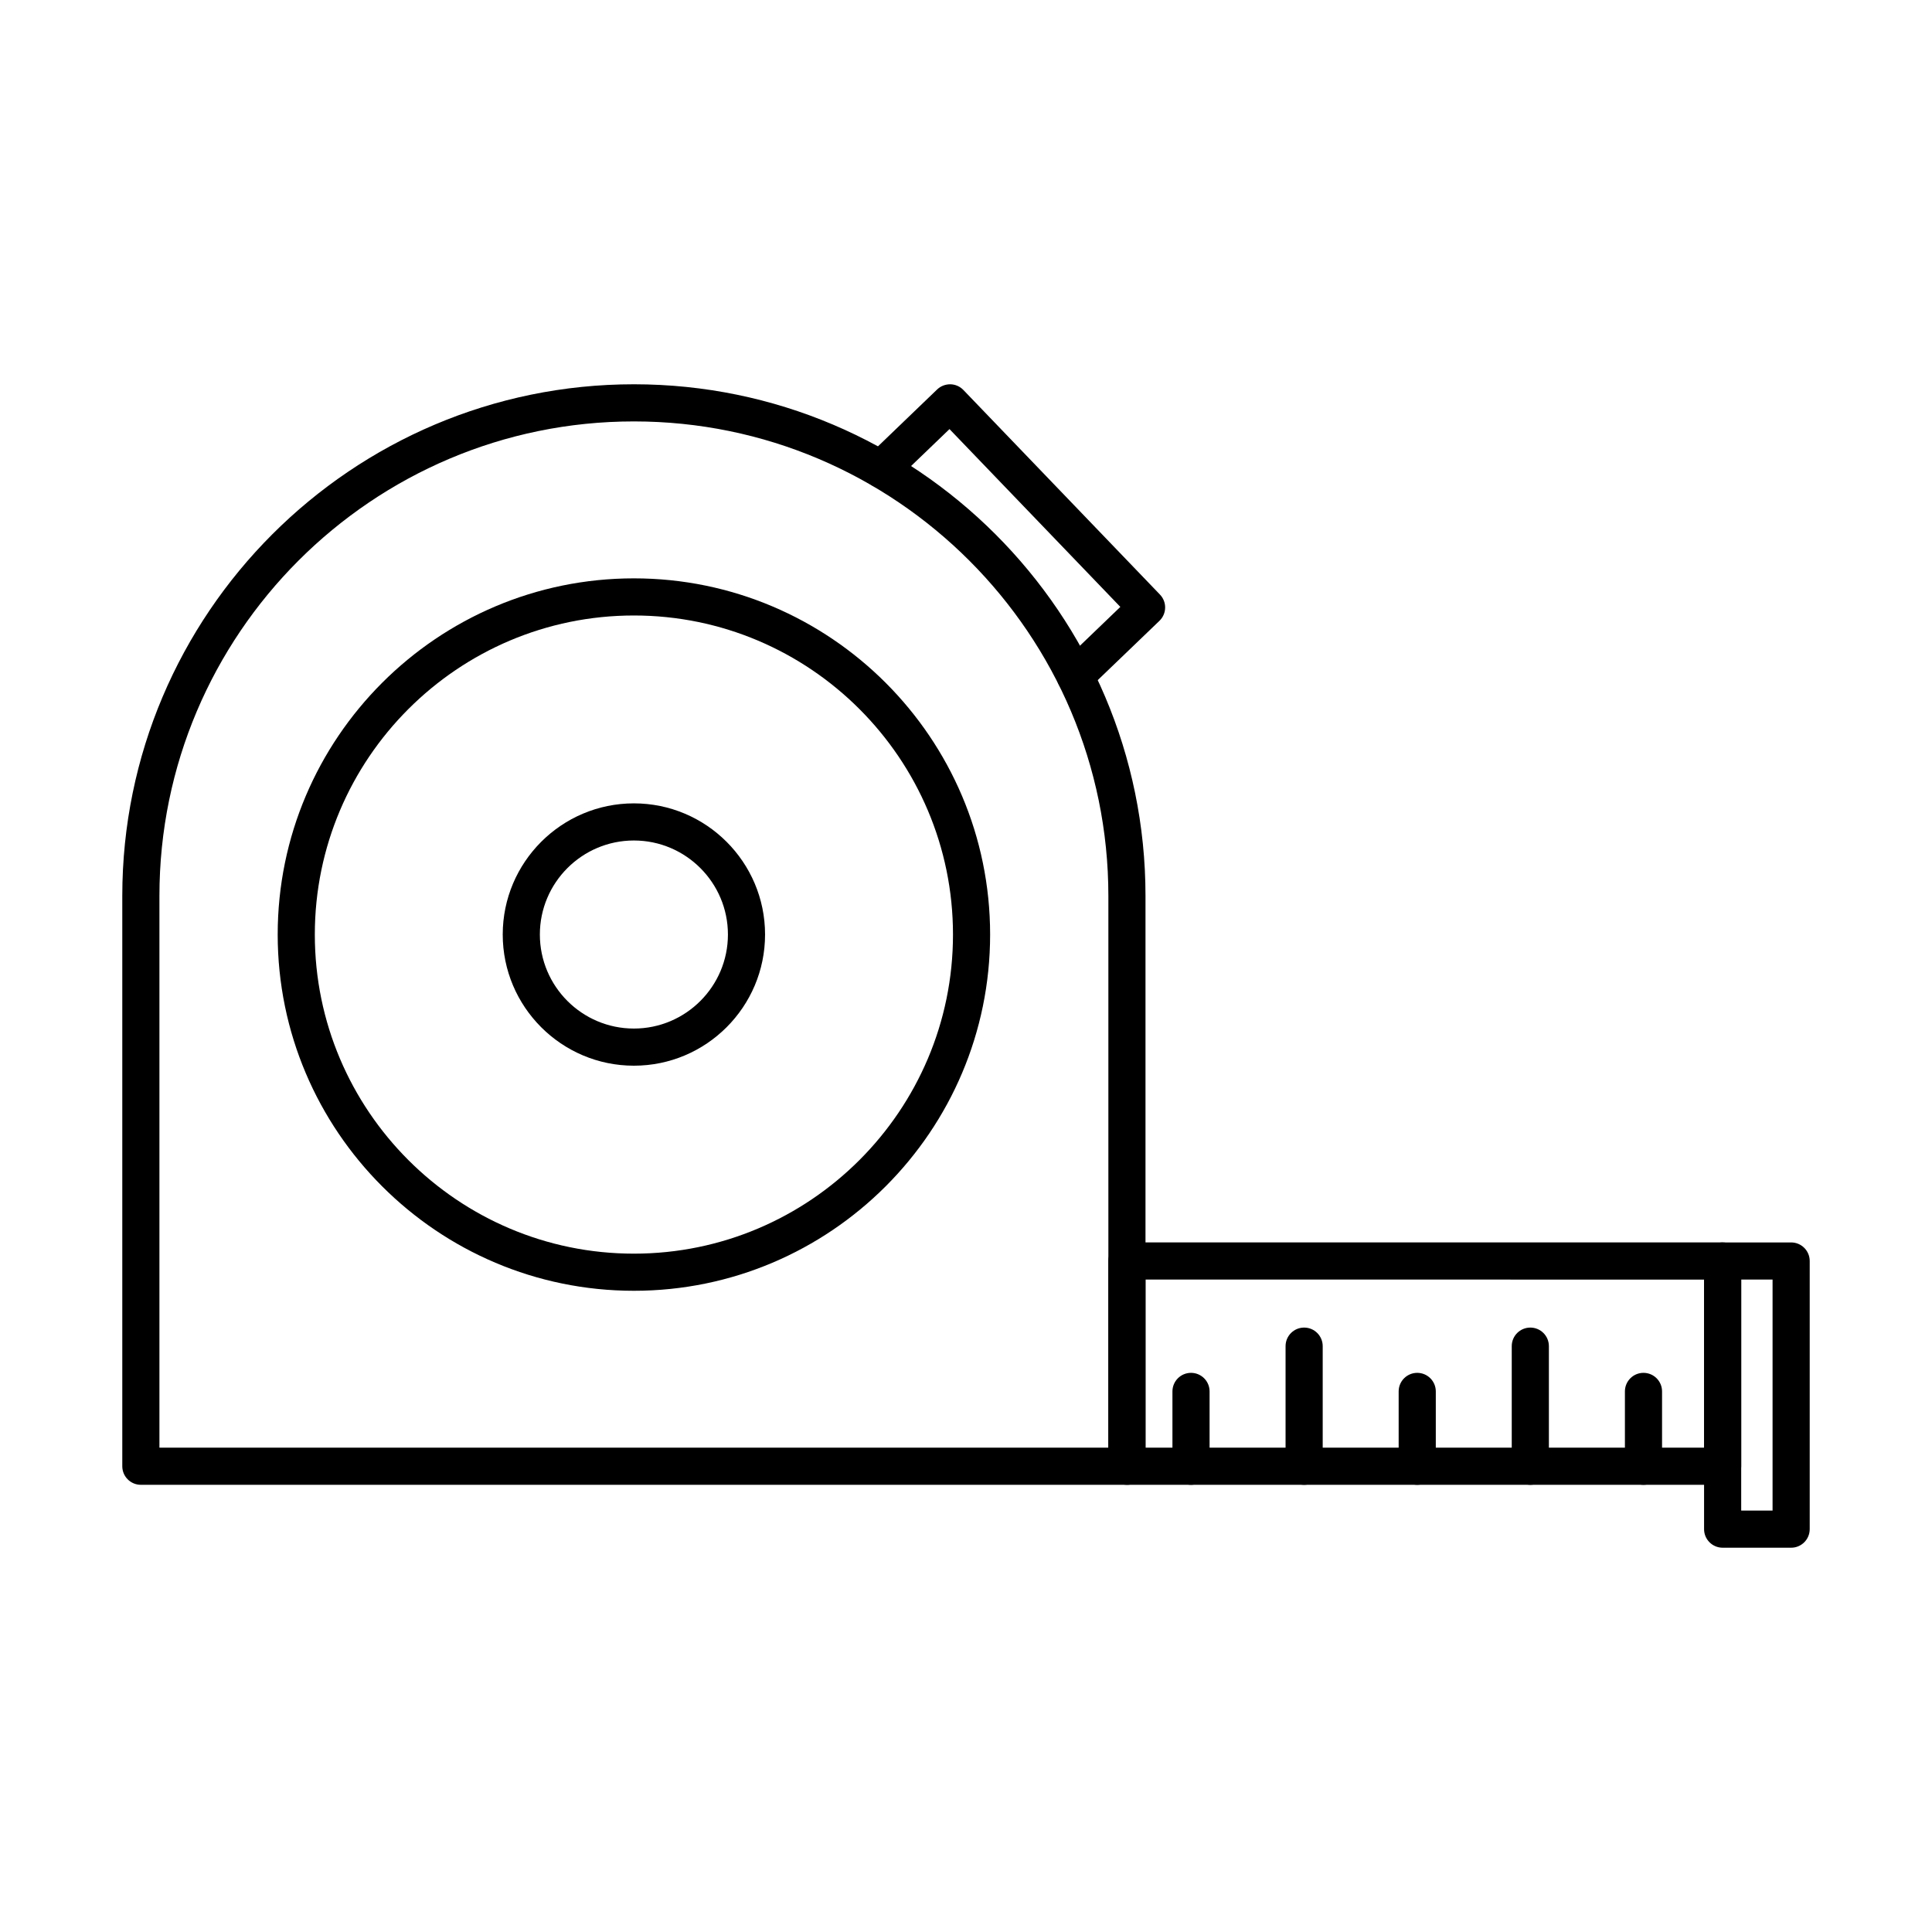
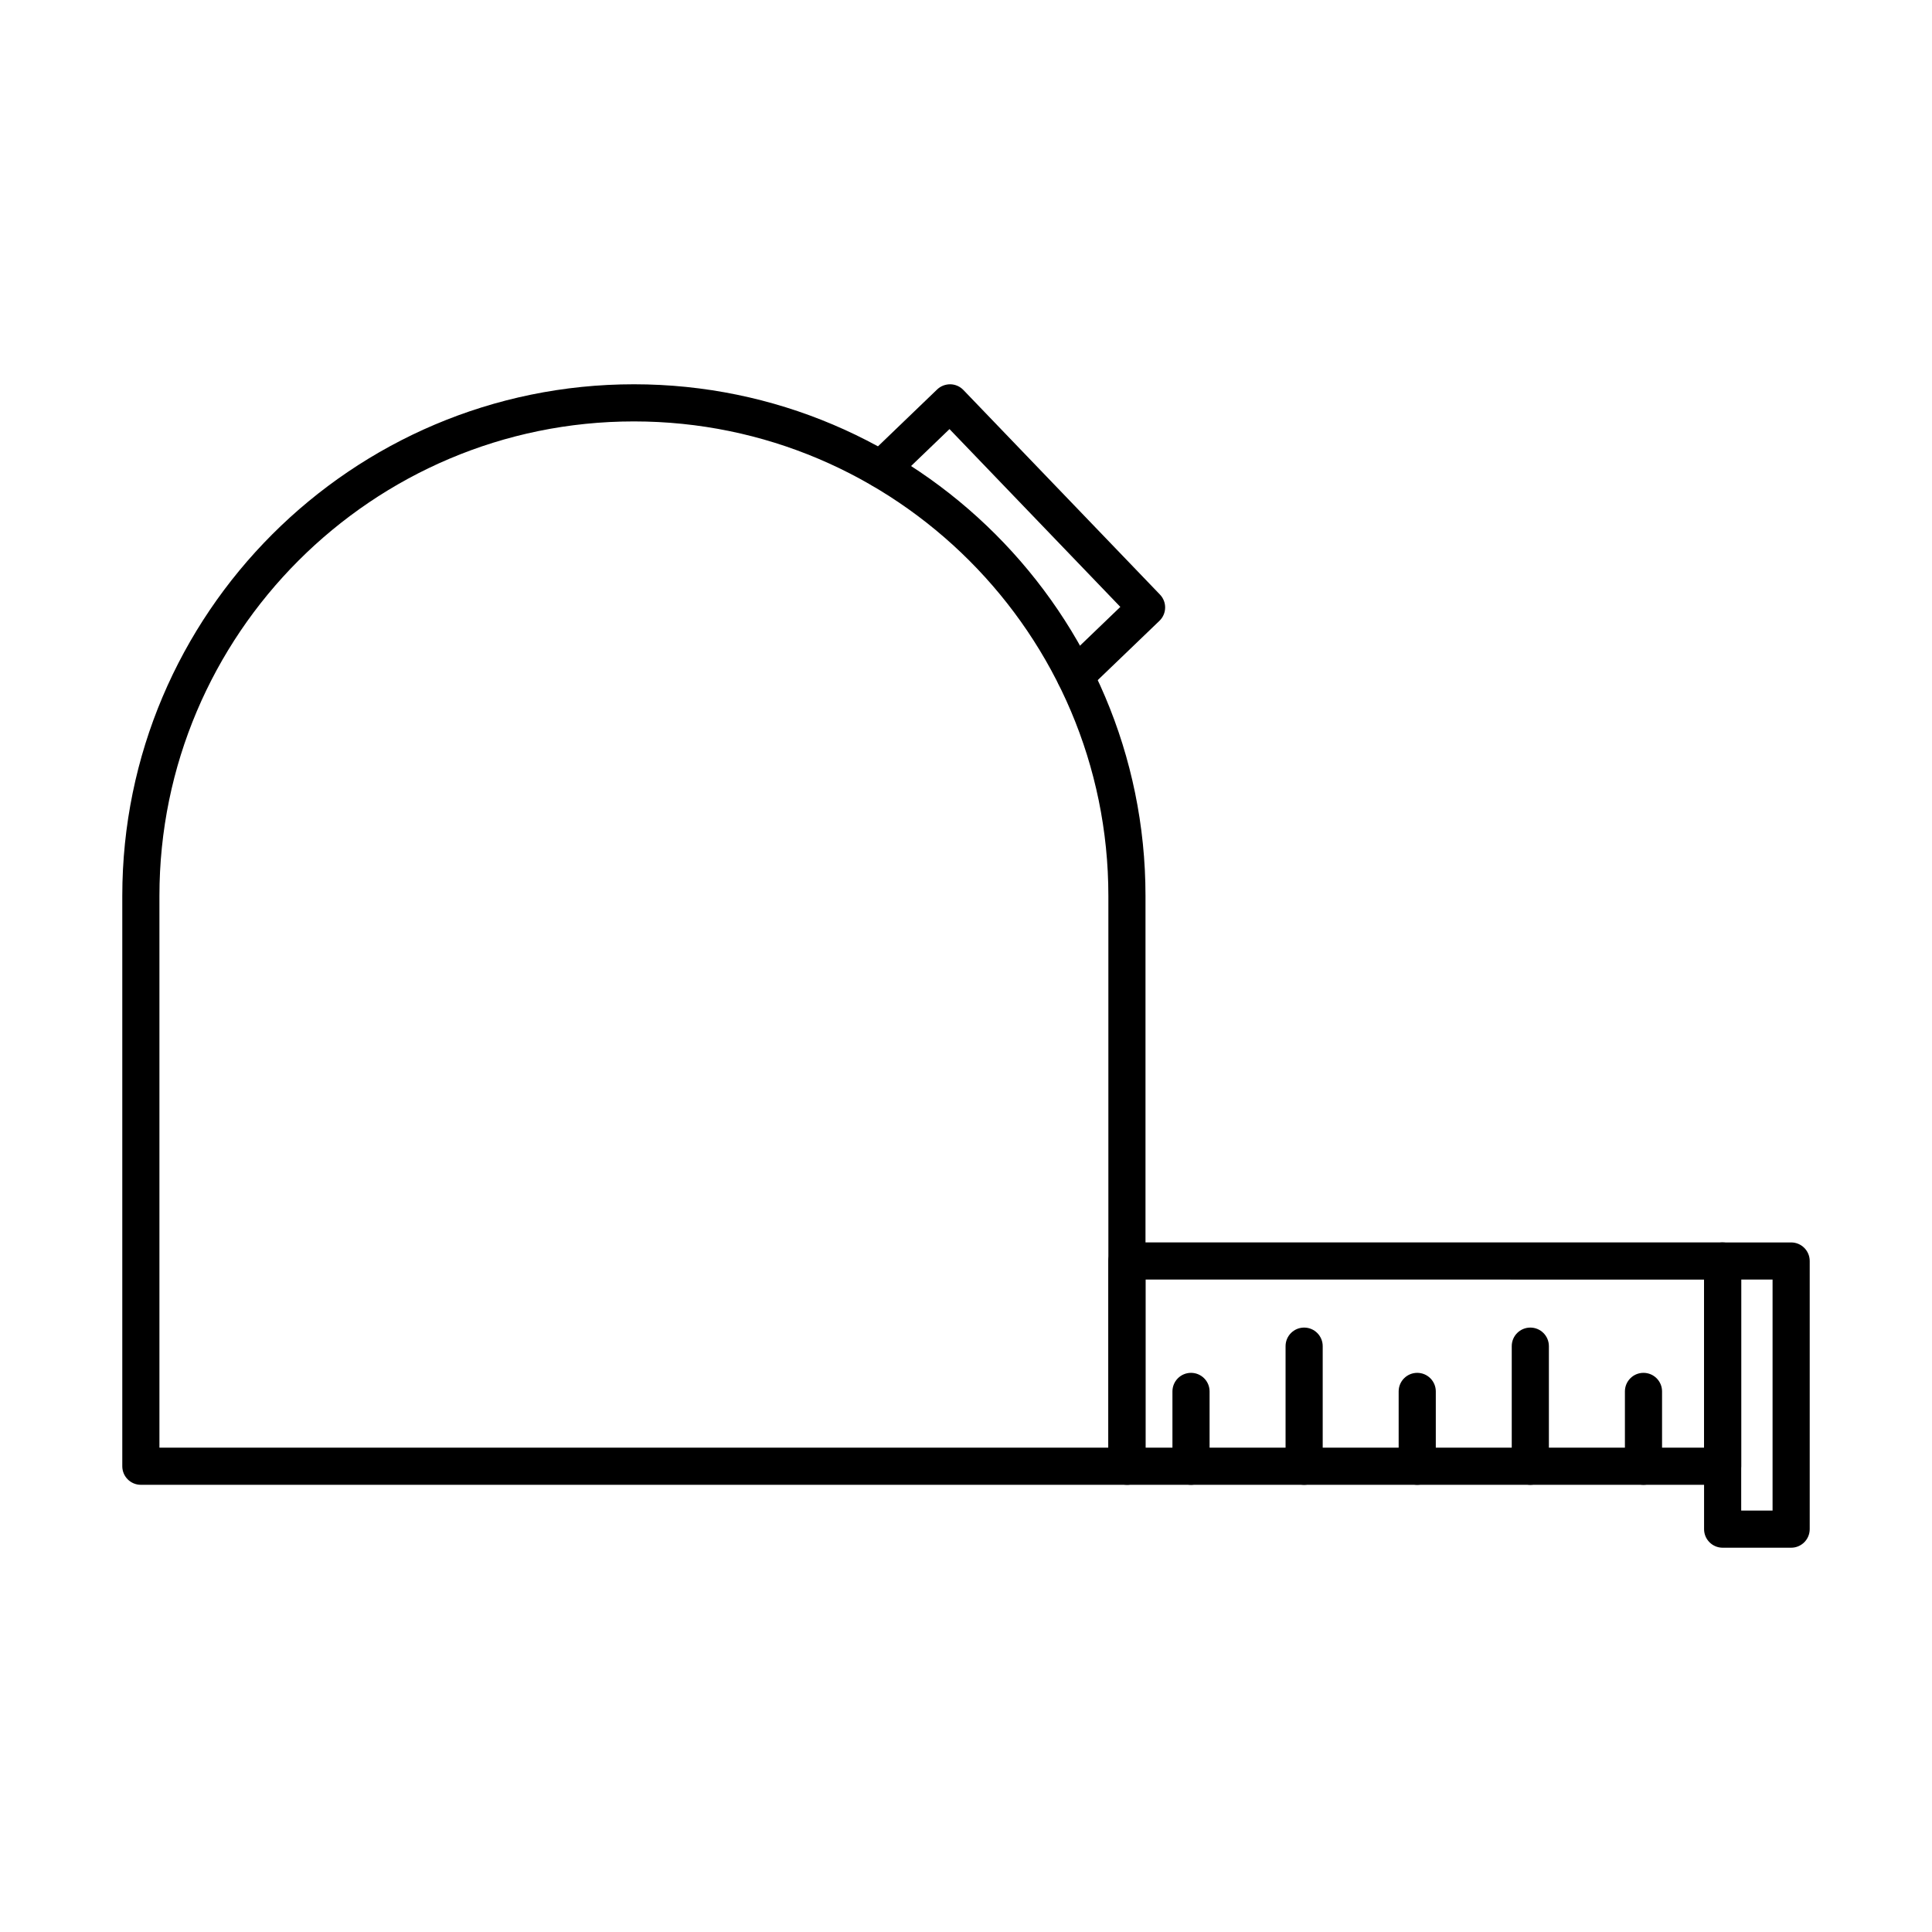
<svg xmlns="http://www.w3.org/2000/svg" fill="#000000" width="800px" height="800px" version="1.1" viewBox="144 144 512 512">
  <g>
-     <path d="m311.99 486.07c-52.051 0-94.398-42.348-94.398-94.402 0-52.055 42.348-94.398 94.398-94.398 52.055 0 94.402 42.348 94.402 94.398-0.004 52.055-42.348 94.402-94.402 94.402zm0-178.96c-46.625 0-84.559 37.934-84.559 84.559 0 46.629 37.934 84.562 84.559 84.562 46.629 0 84.562-37.934 84.562-84.562 0-46.629-37.934-84.559-84.562-84.559z" />
-     <path d="m311.99 426.42c-19.168 0-34.762-15.594-34.762-34.762 0-19.168 15.594-34.758 34.762-34.758s34.758 15.594 34.758 34.758c0 19.172-15.59 34.762-34.758 34.762zm0-59.68c-13.742 0-24.922 11.18-24.922 24.918 0 13.742 11.18 24.918 24.922 24.918 13.738 0 24.918-11.18 24.918-24.918 0-13.738-11.176-24.918-24.918-24.918z" />
    <path d="m442.65 537.49h-261.32c-2.719 0-4.922-2.203-4.922-4.922v-151.15c0-74.758 60.82-135.58 135.58-135.58s135.58 60.82 135.58 135.58v151.16c0.004 2.715-2.199 4.918-4.914 4.918zm-256.4-9.84h251.48v-146.23c0-69.332-56.406-125.74-125.74-125.74-69.336 0-125.74 56.406-125.74 125.74z" />
    <path d="m600.52 537.49h-157.87c-2.719 0-4.922-2.203-4.922-4.922v-54.391c0-2.719 2.203-4.922 4.922-4.922h157.87c2.719 0 4.922 2.203 4.922 4.922v54.391c-0.004 2.719-2.207 4.922-4.926 4.922zm-152.95-9.84h148.03v-44.547l-148.03-0.004z" />
    <path d="m579.54 537.49c-2.719 0-4.922-2.203-4.922-4.922v-19.828c0-2.719 2.203-4.922 4.922-4.922s4.922 2.203 4.922 4.922v19.828c-0.004 2.719-2.203 4.922-4.922 4.922z" />
    <path d="m549.55 537.49c-2.719 0-4.922-2.203-4.922-4.922v-31.824c0-2.719 2.203-4.922 4.922-4.922s4.922 2.203 4.922 4.922v31.824c-0.004 2.719-2.207 4.922-4.922 4.922z" />
    <path d="m519.58 537.49c-2.719 0-4.922-2.203-4.922-4.922v-19.828c0-2.719 2.203-4.922 4.922-4.922s4.922 2.203 4.922 4.922v19.828c-0.004 2.719-2.203 4.922-4.922 4.922z" />
    <path d="m489.61 537.49c-2.719 0-4.922-2.203-4.922-4.922v-31.824c0-2.719 2.203-4.922 4.922-4.922s4.922 2.203 4.922 4.922v31.824c0 2.719-2.203 4.922-4.922 4.922z" />
    <path d="m459.63 537.49c-2.719 0-4.922-2.203-4.922-4.922v-19.828c0-2.719 2.203-4.922 4.922-4.922s4.922 2.203 4.922 4.922v19.828c-0.004 2.719-2.207 4.922-4.922 4.922z" />
    <path d="m618.67 554.16h-18.152c-2.719 0-4.922-2.203-4.922-4.922v-71.059c0-2.719 2.203-4.922 4.922-4.922h18.152c2.719 0 4.922 2.203 4.922 4.922v71.059c-0.004 2.723-2.207 4.922-4.922 4.922zm-13.234-9.84h8.312v-61.219h-8.312z" />
    <path d="m428.96 328.05c-1.293 0-2.582-0.504-3.547-1.512-1.883-1.961-1.82-5.074 0.141-6.957l15.348-14.746-45.277-47.121-14.734 14.164c-1.957 1.883-5.074 1.824-6.957-0.137-1.883-1.961-1.82-5.074 0.137-6.957l18.281-17.574c0.941-0.906 2.203-1.379 3.508-1.371 1.305 0.027 2.547 0.57 3.449 1.512l52.094 54.219c1.883 1.961 1.82 5.074-0.141 6.957l-18.895 18.156c-0.949 0.91-2.18 1.367-3.406 1.367z" />
  </g>
</svg>